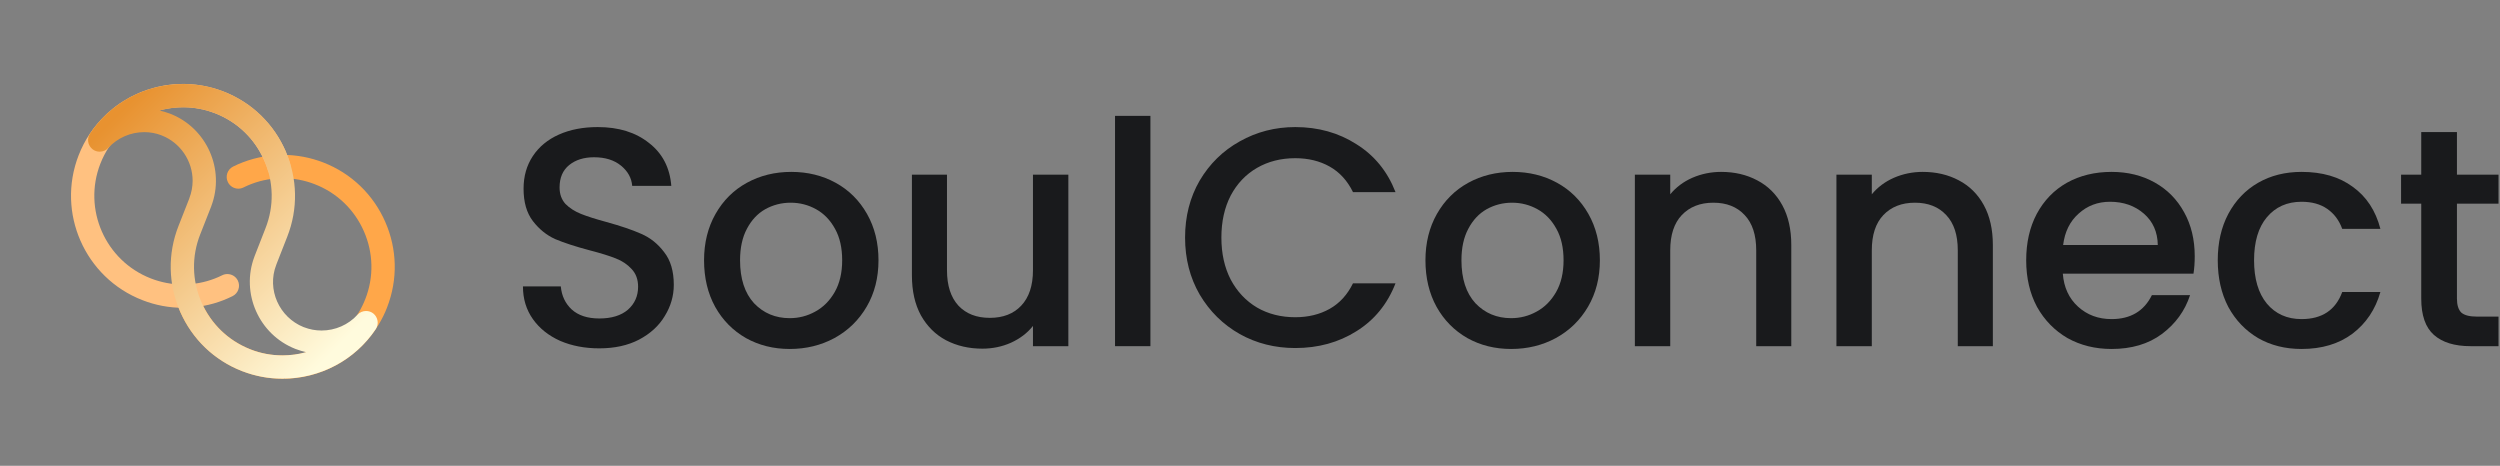
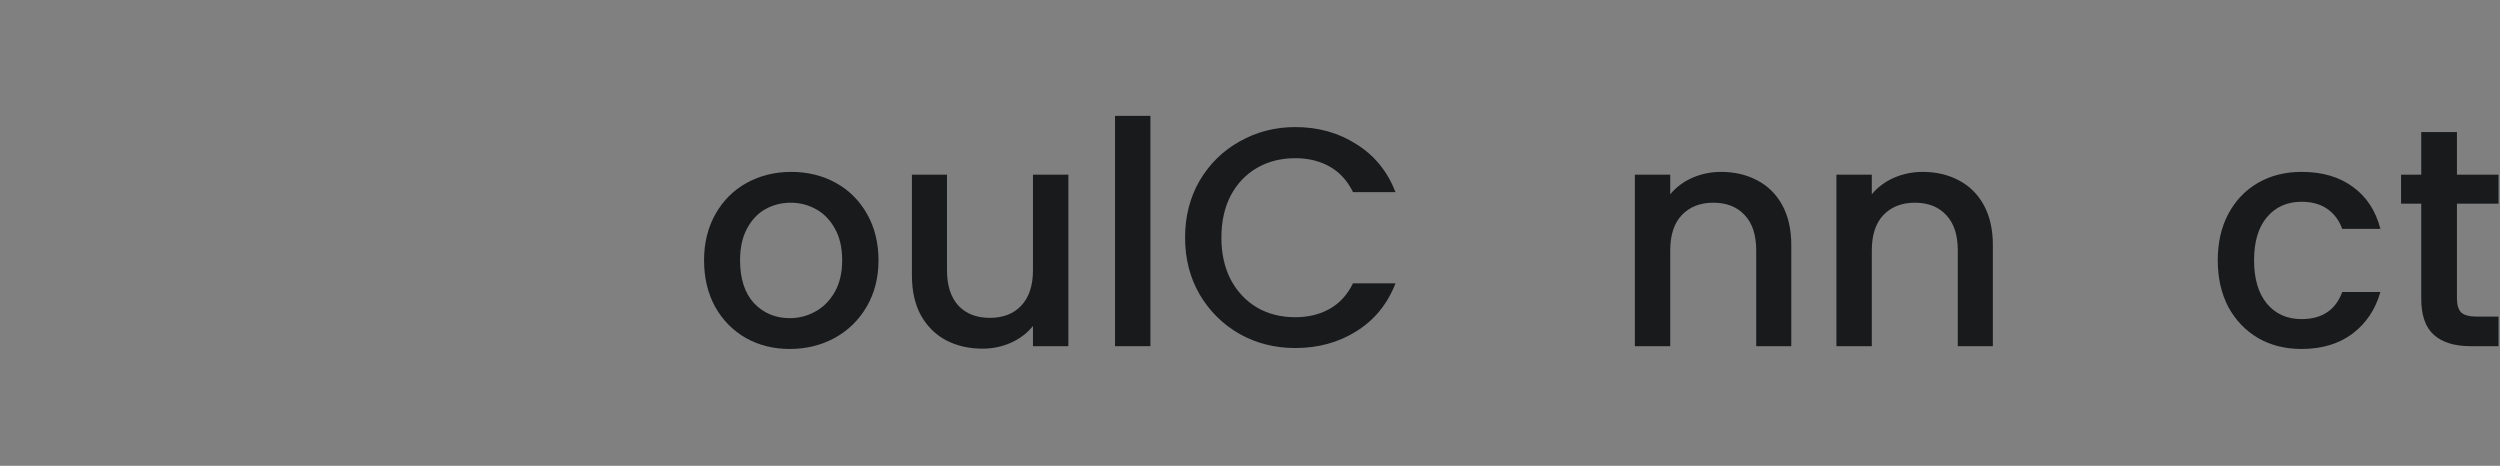
<svg xmlns="http://www.w3.org/2000/svg" width="848" height="158" viewBox="0 0 848 158" fill="none">
  <rect x="0" y="0" width="848" height="158" fill="#808080" stroke="none" />
  <g clip-path="url(#clip0_28741_14976)">
    <path d="M131.298 104.288C128.151 112.392 122.252 119.21 114.707 123.492C114.31 123.723 113.817 123.985 113.29 124.234C112.861 124.481 112.383 124.712 111.923 124.925C111.56 125.106 111.115 125.304 110.637 125.485C109.897 125.815 109.187 126.077 108.529 126.308C108.183 126.44 107.804 126.572 107.425 126.671C106.518 126.968 105.547 127.248 104.459 127.495C103.981 127.609 103.437 127.741 102.895 127.825C102.399 127.924 101.855 128.023 101.329 128.089C100.802 128.17 100.274 128.236 99.73 128.287C99.186 128.353 98.627 128.386 98.067 128.419C97.737 128.434 97.228 128.467 96.699 128.485L96.47 127.827V128.485H95.86C95.003 128.485 94.162 128.452 93.338 128.386C92.96 128.368 92.482 128.32 92.004 128.271C91.343 128.223 90.651 128.124 89.975 128.007C89.564 127.959 89.119 127.875 88.707 127.776C88.608 127.761 88.443 127.728 88.278 127.695C87.947 127.646 87.601 127.562 87.273 127.463C86.828 127.382 86.366 127.265 85.872 127.118L85.641 127.052C85.097 126.904 84.487 126.722 83.879 126.508C83.384 126.343 82.758 126.129 82.148 125.898C80.32 125.174 78.54 124.333 76.909 123.38C72.081 120.597 67.863 116.709 64.731 112.163C63.348 110.203 62.145 108.046 61.139 105.789C60.91 105.23 60.679 104.686 60.48 104.125C60.183 103.401 59.855 102.478 59.575 101.539C59.278 100.535 59.395 99.465 59.904 98.525C60.399 97.602 61.238 96.926 62.243 96.631C62.621 96.517 63.002 96.466 63.381 96.466C65.11 96.466 66.676 97.62 67.169 99.299C67.368 100.008 67.614 100.682 67.861 101.309C68.059 101.836 68.224 102.214 68.389 102.611C69.18 104.389 70.119 106.087 71.222 107.65C73.744 111.307 76.988 114.303 80.86 116.526C82.607 117.548 84.534 118.42 86.428 119.03C86.972 119.228 87.417 119.342 87.844 119.459C87.943 119.492 88.042 119.525 88.141 119.558C88.406 119.624 88.686 119.69 88.983 119.756C89.13 119.789 89.296 119.822 89.443 119.87C89.492 119.886 89.558 119.886 89.624 119.903C89.773 119.919 89.939 119.952 90.102 120.003L90.465 120.069C90.661 120.119 90.877 120.152 91.091 120.183L91.289 120.216C91.749 120.298 92.212 120.364 92.689 120.397C92.756 120.397 92.837 120.397 92.919 120.412C93.216 120.445 93.513 120.478 93.826 120.494C94.533 120.542 95.176 120.575 95.819 120.575H96.493C96.938 120.56 97.302 120.542 97.647 120.509C98.158 120.494 98.522 120.461 98.868 120.41L99.13 120.395C99.46 120.379 99.788 120.329 100.119 120.263C100.2 120.247 100.284 120.247 100.365 120.23C100.663 120.197 100.993 120.148 101.321 120.065L101.568 120.032C101.914 119.966 102.26 119.9 102.605 119.801C103.513 119.587 104.303 119.371 105.061 119.125L105.275 119.059C105.44 119.026 105.589 118.96 105.753 118.894C105.836 118.861 105.9 118.845 106.001 118.812C106.512 118.647 107.039 118.433 107.55 118.202L107.781 118.103C107.979 118.037 108.144 117.971 108.309 117.872C108.439 117.806 108.589 117.74 108.737 117.674C109.016 117.56 109.281 117.427 109.545 117.278C109.644 117.229 109.726 117.179 109.825 117.13C110.122 116.983 110.433 116.833 110.697 116.67C116.826 113.194 121.39 107.926 123.927 101.403C126.843 93.942 126.662 85.774 123.416 78.412C120.187 71.066 114.289 65.401 106.808 62.502C103.314 61.135 99.641 60.443 95.901 60.443C95.588 60.443 95.275 60.443 94.963 60.459H94.749C94.253 60.492 93.743 60.507 93.249 60.573C91.52 60.721 89.838 61.018 88.126 61.478C86.148 62.022 84.303 62.731 82.622 63.57C82.078 63.849 81.47 63.999 80.843 63.999C79.345 63.999 77.993 63.158 77.317 61.808C76.839 60.87 76.757 59.798 77.085 58.794C77.415 57.791 78.123 56.983 79.063 56.505C81.221 55.417 83.578 54.528 86.049 53.854C88.225 53.277 90.382 52.883 92.458 52.718C92.952 52.652 93.562 52.604 94.187 52.586C94.253 52.569 94.368 52.569 94.469 52.553C94.947 52.536 95.425 52.536 95.903 52.536C100.614 52.536 105.261 53.41 109.694 55.122C119.136 58.794 126.583 65.943 130.668 75.231C134.754 84.537 134.968 94.847 131.294 104.283L131.298 104.288Z" fill="#FFA749" />
    <path d="M98.065 58.42C97.572 59.342 96.731 60.018 95.726 60.313C95.347 60.412 94.969 60.478 94.605 60.478C92.859 60.478 91.295 59.309 90.799 57.645C90.603 56.936 90.372 56.262 90.108 55.635C89.91 55.091 89.762 54.73 89.581 54.334C89.302 53.691 89.004 53.066 88.674 52.44C88.641 52.392 88.575 52.293 88.526 52.194C87.588 50.399 86.401 48.654 85 46.974C84.423 46.298 83.765 45.607 83.071 44.915C82.758 44.603 82.397 44.273 82.034 43.944L81.902 43.83C80.468 42.562 78.853 41.408 77.107 40.404C75.376 39.4 73.35 38.493 71.537 37.916C71.011 37.718 70.566 37.604 70.136 37.472L69.658 37.357C69.412 37.276 69.147 37.21 68.885 37.159L68.72 37.111C68.572 37.095 68.44 37.078 68.308 37.045C68.061 36.979 67.815 36.913 67.568 36.88C67.451 36.864 67.337 36.846 67.222 36.831C67.024 36.782 66.826 36.749 66.645 36.732C66.562 36.716 66.465 36.699 66.381 36.683C66.068 36.635 65.755 36.602 65.443 36.569C64.502 36.454 63.663 36.404 62.839 36.388L62.115 36.373C61.95 36.373 61.802 36.373 61.67 36.388C61.192 36.388 60.862 36.404 60.549 36.421C59.939 36.454 59.478 36.47 59.016 36.536L58.802 36.551C58.538 36.584 58.276 36.6 58.012 36.65C57.897 36.683 57.78 36.699 57.666 36.716C57.271 36.749 56.891 36.816 56.514 36.897C55.606 37.062 54.897 37.227 54.173 37.441L53.977 37.489C53.631 37.588 53.316 37.67 53.021 37.786L52.822 37.835C52.543 37.916 52.245 38.016 51.966 38.148C51.818 38.214 51.653 38.262 51.488 38.313C51.208 38.394 50.928 38.526 50.631 38.643L50.45 38.724C50.138 38.839 49.825 38.971 49.528 39.136C49.446 39.169 49.362 39.218 49.263 39.251C48.984 39.365 48.704 39.497 48.44 39.647C48.358 39.695 48.276 39.746 48.177 39.794C47.896 39.926 47.616 40.074 47.354 40.239C47.303 40.272 47.237 40.305 47.171 40.354C45.737 41.129 44.37 42.066 43.085 43.121C42.74 43.401 42.475 43.614 42.229 43.845L42.015 44.043C41.753 44.257 41.504 44.488 41.275 44.735C38.061 47.797 35.639 51.438 34.042 55.522C28.029 70.97 35.705 88.428 51.161 94.441C54.67 95.808 58.346 96.499 62.068 96.499C62.398 96.499 62.711 96.499 63.024 96.484C63.09 96.468 63.189 96.468 63.304 96.468C63.848 96.453 64.244 96.435 64.623 96.369L64.837 96.353C68.495 96.023 72.054 95.019 75.364 93.373C75.908 93.093 76.501 92.961 77.126 92.961C78.626 92.961 79.994 93.802 80.668 95.151C81.13 96.107 81.212 97.177 80.866 98.165C80.536 99.169 79.829 99.977 78.873 100.455C74.706 102.531 70.255 103.799 65.61 104.211C65.05 104.292 64.425 104.343 63.682 104.358L63.519 104.374C63.024 104.389 62.546 104.407 62.068 104.407C57.357 104.407 52.71 103.533 48.294 101.804C28.769 94.212 19.081 72.159 26.677 52.66C28.688 47.488 31.718 42.942 35.707 39.123C36.004 38.81 36.431 38.398 36.876 38.035C37.255 37.672 37.7 37.311 38.163 36.947C39.695 35.679 41.457 34.477 43.252 33.489C43.682 33.209 44.175 32.945 44.702 32.681C45.164 32.434 45.658 32.188 46.153 31.99C46.58 31.776 47.076 31.562 47.554 31.364C47.983 31.184 48.494 30.968 49.054 30.805C49.565 30.574 50.091 30.409 50.52 30.294C50.998 30.114 51.525 29.964 52.036 29.834C52.959 29.57 53.947 29.341 54.967 29.158C55.463 29.044 56.071 28.927 56.681 28.861C57.143 28.78 57.637 28.729 58.13 28.681C58.758 28.599 59.432 28.549 60.092 28.533C60.454 28.5 60.965 28.485 61.475 28.485C61.608 28.469 61.837 28.469 62.068 28.469C62.068 28.469 62.991 28.485 63.057 28.485C64.112 28.5 65.149 28.584 66.253 28.698C66.698 28.749 67.209 28.797 67.704 28.896C68.05 28.929 68.411 28.995 68.79 29.077C69.202 29.143 69.662 29.224 70.109 29.341C70.224 29.357 70.389 29.39 70.554 29.44C70.983 29.521 71.428 29.638 71.889 29.77L72.234 29.852C72.876 30.032 73.486 30.215 74.08 30.428C74.591 30.593 75.184 30.807 75.794 31.038C77.655 31.762 79.434 32.619 81.066 33.574C83.258 34.827 85.317 36.291 87.178 37.938C87.705 38.416 88.183 38.843 88.627 39.288C89.484 40.144 90.293 41.016 91.033 41.872C92.764 43.915 94.228 46.088 95.415 48.296C95.431 48.329 95.482 48.411 95.53 48.494C96.008 49.384 96.42 50.258 96.832 51.163C97.079 51.706 97.294 52.266 97.49 52.827C97.788 53.551 98.118 54.474 98.398 55.413C98.693 56.417 98.578 57.487 98.067 58.427L98.065 58.42Z" fill="#FFC180" />
    <path d="M126.603 106.316C125.898 105.772 125.056 105.486 124.169 105.486C123.057 105.486 121.991 105.954 121.249 106.774C118.156 110.167 113.715 112.112 109.068 112.112C107.022 112.112 105.023 111.74 103.127 111.002L102.989 110.959C94.648 107.611 90.481 98.167 93.687 89.879C93.757 89.724 93.809 89.568 93.862 89.407L97.436 80.284C101.141 70.865 100.939 60.552 96.867 51.236C92.818 41.954 85.424 34.819 75.996 31.118L75.858 31.058C71.495 29.358 66.898 28.496 62.195 28.496C49.39 28.496 37.557 34.78 30.535 45.306C29.393 47.019 29.766 49.353 31.386 50.619C32.084 51.164 32.923 51.452 33.811 51.452C34.92 51.452 35.989 50.984 36.745 50.164C39.839 46.768 44.281 44.82 48.926 44.82C50.929 44.82 52.887 45.179 54.746 45.888L54.77 45.91L54.884 45.952C61.136 48.399 65.338 54.567 65.338 61.3C65.338 63.307 64.965 65.3 64.229 67.222L64.167 67.432L60.543 76.654C56.835 86.079 57.037 96.398 61.113 105.719C63.158 110.361 65.999 114.46 69.566 117.905C73.169 121.354 77.371 124.032 82.055 125.865L82.172 125.912H82.195C86.532 127.592 91.101 128.444 95.779 128.444C108.586 128.444 120.429 122.16 127.462 111.635C128.598 109.934 128.225 107.599 126.607 106.318L126.603 106.316ZM67.895 79.542L71.66 69.976L71.671 69.916C76.39 57.487 70.154 43.432 57.757 38.581C56.514 38.117 55.304 37.754 54.109 37.487C56.732 36.767 59.428 36.402 62.16 36.402C65.888 36.402 69.531 37.084 72.989 38.429L73.111 38.491H73.154C80.569 41.416 86.417 47.067 89.628 54.417C92.846 61.766 93.001 69.928 90.064 77.398L86.411 86.753C86.378 86.819 86.353 86.89 86.304 87.038C81.603 99.465 87.839 113.513 100.209 118.352L100.345 118.414H100.376C101.514 118.847 102.676 119.193 103.853 119.453C101.223 120.177 98.518 120.542 95.781 120.542C92.065 120.542 88.437 119.863 85.08 118.562L84.851 118.445H84.808C77.393 115.509 71.551 109.864 68.349 102.535C65.122 95.167 64.963 86.999 67.897 79.538L67.895 79.542Z" fill="url(#paint0_linear_28741_14976)" />
  </g>
-   <path d="M203.283 118.16C198.37 118.16 193.948 117.315 190.017 115.626C186.087 113.867 182.999 111.404 180.753 108.237C178.507 105.07 177.384 101.375 177.384 97.153H190.228C190.509 100.319 191.737 102.923 193.913 104.964C196.159 107.005 199.282 108.026 203.283 108.026C207.424 108.026 210.652 107.04 212.969 105.07C215.285 103.029 216.443 100.425 216.443 97.258C216.443 94.795 215.706 92.789 214.232 91.241C212.828 89.693 211.038 88.496 208.863 87.652C206.757 86.807 203.809 85.892 200.019 84.907C195.246 83.64 191.351 82.374 188.333 81.107C185.385 79.77 182.858 77.729 180.753 74.984C178.647 72.24 177.594 68.58 177.594 64.005C177.594 59.783 178.647 56.088 180.753 52.921C182.858 49.754 185.806 47.326 189.596 45.637C193.386 43.948 197.773 43.104 202.756 43.104C209.845 43.104 215.636 44.898 220.128 48.487C224.69 52.006 227.217 56.862 227.708 63.055H214.443C214.232 60.381 212.969 58.094 210.652 56.194C208.336 54.294 205.283 53.343 201.493 53.343C198.054 53.343 195.246 54.223 193.071 55.983C190.895 57.742 189.807 60.276 189.807 63.583C189.807 65.835 190.474 67.7 191.807 69.178C193.211 70.586 194.966 71.712 197.071 72.556C199.177 73.401 202.055 74.316 205.704 75.301C210.547 76.638 214.478 77.975 217.496 79.312C220.584 80.649 223.181 82.725 225.286 85.54C227.462 88.285 228.55 91.98 228.55 96.625C228.55 100.355 227.532 103.873 225.497 107.181C223.532 110.489 220.619 113.163 216.759 115.204C212.969 117.175 208.477 118.16 203.283 118.16Z" fill="#191A1C" />
  <path d="M267.874 118.371C262.399 118.371 257.451 117.139 253.029 114.676C248.608 112.143 245.133 108.624 242.607 104.12C240.08 99.545 238.817 94.267 238.817 88.285C238.817 82.374 240.115 77.131 242.712 72.556C245.309 67.982 248.853 64.463 253.345 62C257.837 59.537 262.856 58.305 268.4 58.305C273.945 58.305 278.964 59.537 283.456 62C287.948 64.463 291.492 67.982 294.089 72.556C296.686 77.131 297.984 82.374 297.984 88.285C297.984 94.197 296.651 99.44 293.984 104.014C291.317 108.589 287.667 112.143 283.034 114.676C278.472 117.139 273.419 118.371 267.874 118.371ZM267.874 107.92C270.962 107.92 273.84 107.181 276.507 105.703C279.244 104.225 281.455 102.009 283.14 99.053C284.824 96.097 285.666 92.508 285.666 88.285C285.666 84.063 284.859 80.509 283.245 77.623C281.631 74.667 279.49 72.451 276.823 70.973C274.156 69.495 271.278 68.756 268.19 68.756C265.102 68.756 262.224 69.495 259.557 70.973C256.96 72.451 254.889 74.667 253.345 77.623C251.801 80.509 251.029 84.063 251.029 88.285C251.029 94.549 252.608 99.405 255.767 102.853C258.995 106.231 263.031 107.92 267.874 107.92Z" fill="#191A1C" />
  <path d="M362.384 59.255V117.421H350.382V110.559C348.487 112.952 345.995 114.852 342.907 116.26C339.889 117.597 336.66 118.265 333.221 118.265C328.659 118.265 324.553 117.315 320.903 115.415C317.324 113.515 314.481 110.7 312.376 106.97C310.34 103.24 309.322 98.736 309.322 93.458V59.255H321.219V91.663C321.219 96.871 322.518 100.882 325.115 103.698C327.712 106.442 331.256 107.815 335.748 107.815C340.24 107.815 343.784 106.442 346.381 103.698C349.048 100.882 350.382 96.871 350.382 91.663V59.255H362.384Z" fill="#191A1C" />
  <path d="M390.222 39.303V117.421H378.22V39.303H390.222Z" fill="#191A1C" />
  <path d="M401.978 80.579C401.978 73.401 403.628 66.961 406.927 61.261C410.296 55.56 414.823 51.127 420.508 47.96C426.263 44.722 432.545 43.104 439.353 43.104C447.144 43.104 454.057 45.039 460.093 48.91C466.2 52.71 470.621 58.129 473.359 65.167H458.935C457.04 61.296 454.408 58.411 451.039 56.51C447.67 54.61 443.775 53.66 439.353 53.66C434.51 53.66 430.194 54.751 426.403 56.933C422.613 59.114 419.63 62.246 417.455 66.328C415.349 70.41 414.296 75.16 414.296 80.579C414.296 85.998 415.349 90.748 417.455 94.83C419.63 98.912 422.613 102.079 426.403 104.331C430.194 106.513 434.51 107.603 439.353 107.603C443.775 107.603 447.67 106.653 451.039 104.753C454.408 102.853 457.04 99.968 458.935 96.097H473.359C470.621 103.135 466.2 108.553 460.093 112.354C454.057 116.154 447.144 118.054 439.353 118.054C432.475 118.054 426.193 116.471 420.508 113.304C414.823 110.067 410.296 105.598 406.927 99.897C403.628 94.197 401.978 87.757 401.978 80.579Z" fill="#191A1C" />
-   <path d="M512.569 118.371C507.094 118.371 502.146 117.139 497.724 114.676C493.303 112.143 489.828 108.624 487.302 104.12C484.775 99.545 483.512 94.267 483.512 88.285C483.512 82.374 484.81 77.131 487.407 72.556C490.004 67.982 493.548 64.463 498.04 62C502.532 59.537 507.551 58.305 513.095 58.305C518.64 58.305 523.659 59.537 528.151 62C532.643 64.463 536.187 67.982 538.784 72.556C541.381 77.131 542.679 82.374 542.679 88.285C542.679 94.197 541.346 99.44 538.679 104.014C536.011 108.589 532.362 112.143 527.729 114.676C523.167 117.139 518.114 118.371 512.569 118.371ZM512.569 107.92C515.657 107.92 518.535 107.181 521.202 105.703C523.939 104.225 526.15 102.009 527.835 99.053C529.519 96.097 530.361 92.508 530.361 88.285C530.361 84.063 529.554 80.509 527.94 77.623C526.326 74.667 524.185 72.451 521.518 70.973C518.851 69.495 515.973 68.756 512.885 68.756C509.797 68.756 506.919 69.495 504.252 70.973C501.655 72.451 499.584 74.667 498.04 77.623C496.496 80.509 495.724 84.063 495.724 88.285C495.724 94.549 497.303 99.405 500.462 102.853C503.69 106.231 507.726 107.92 512.569 107.92Z" fill="#191A1C" />
  <path d="M583.812 58.305C588.374 58.305 592.445 59.255 596.024 61.155C599.674 63.055 602.517 65.87 604.552 69.6C606.588 73.33 607.605 77.834 607.605 83.113V117.421H595.709V84.907C595.709 79.699 594.41 75.723 591.813 72.978C589.216 70.163 585.672 68.756 581.18 68.756C576.688 68.756 573.108 70.163 570.441 72.978C567.844 75.723 566.546 79.699 566.546 84.907V117.421H554.544V59.255H566.546V65.906C568.511 63.513 571.003 61.648 574.021 60.311C577.109 58.974 580.373 58.305 583.812 58.305Z" fill="#191A1C" />
  <path d="M652.183 58.305C656.745 58.305 660.815 59.255 664.395 61.155C668.045 63.055 670.887 65.87 672.923 69.6C674.958 73.33 675.976 77.834 675.976 83.113V117.421H664.079V84.907C664.079 79.699 662.781 75.723 660.184 72.978C657.587 70.163 654.042 68.756 649.551 68.756C645.059 68.756 641.479 70.163 638.812 72.978C636.215 75.723 634.917 79.699 634.917 84.907V117.421H622.915V59.255H634.917V65.906C636.882 63.513 639.373 61.648 642.391 60.311C645.48 58.974 648.743 58.305 652.183 58.305Z" fill="#191A1C" />
-   <path d="M744.452 86.913C744.452 89.094 744.311 91.065 744.031 92.824H699.708C700.059 97.469 701.778 101.199 704.866 104.014C707.955 106.829 711.745 108.237 716.237 108.237C722.694 108.237 727.256 105.527 729.923 100.108H742.873C741.118 105.457 737.924 109.855 733.292 113.304C728.73 116.682 723.045 118.371 716.237 118.371C710.692 118.371 705.709 117.139 701.287 114.676C696.935 112.143 693.496 108.624 690.969 104.12C688.513 99.545 687.285 94.267 687.285 88.285C687.285 82.303 688.478 77.06 690.864 72.556C693.321 67.982 696.725 64.463 701.076 62C705.498 59.537 710.552 58.305 716.237 58.305C721.711 58.305 726.589 59.501 730.871 61.894C735.152 64.287 738.486 67.665 740.872 72.028C743.259 76.321 744.452 81.283 744.452 86.913ZM731.923 83.113C731.853 78.679 730.274 75.125 727.186 72.451C724.098 69.776 720.272 68.439 715.71 68.439C711.569 68.439 708.025 69.776 705.077 72.451C702.129 75.055 700.374 78.609 699.813 83.113H731.923Z" fill="#191A1C" />
  <path d="M752.262 88.285C752.262 82.303 753.456 77.06 755.842 72.556C758.298 67.982 761.667 64.463 765.949 62C770.23 59.537 775.143 58.305 780.688 58.305C787.707 58.305 793.497 59.994 798.059 63.372C802.692 66.68 805.815 71.43 807.429 77.623H794.48C793.427 74.738 791.742 72.486 789.426 70.867C787.11 69.249 784.197 68.439 780.688 68.439C775.775 68.439 771.845 70.199 768.897 73.717C766.019 77.166 764.58 82.022 764.58 88.285C764.58 94.549 766.019 99.44 768.897 102.959C771.845 106.477 775.775 108.237 780.688 108.237C787.637 108.237 792.234 105.175 794.48 99.053H807.429C805.745 104.964 802.586 109.679 797.954 113.198C793.322 116.647 787.566 118.371 780.688 118.371C775.143 118.371 770.23 117.139 765.949 114.676C761.667 112.143 758.298 108.624 755.842 104.12C753.456 99.545 752.262 94.267 752.262 88.285Z" fill="#191A1C" />
  <path d="M833.393 69.073V101.27C833.393 103.451 833.884 105.035 834.866 106.02C835.919 106.935 837.674 107.392 840.13 107.392H847.5V117.421H838.025C832.62 117.421 828.479 116.154 825.602 113.621C822.724 111.087 821.285 106.97 821.285 101.27V69.073H814.442V59.255H821.285V44.793H833.393V59.255H847.5V69.073H833.393Z" fill="#191A1C" />
  <defs>
    <linearGradient id="paint0_linear_28741_14976" x1="114.568" y1="117.637" x2="38.325" y2="40.575" gradientUnits="userSpaceOnUse">
      <stop stop-color="#FFFBDD" />
      <stop offset="1" stop-color="#E89230" />
    </linearGradient>
    <clipPath id="clip0_28741_14976">
-       <path d="M0 36.064C0 16.146 16.146 0 36.064 0H121.611C141.528 0 157.674 16.146 157.674 36.064V121.611C157.674 141.528 141.528 157.674 121.611 157.674H36.064C16.146 157.674 0 141.528 0 121.611V36.064Z" fill="white" />
-     </clipPath>
+       </clipPath>
  </defs>
</svg>